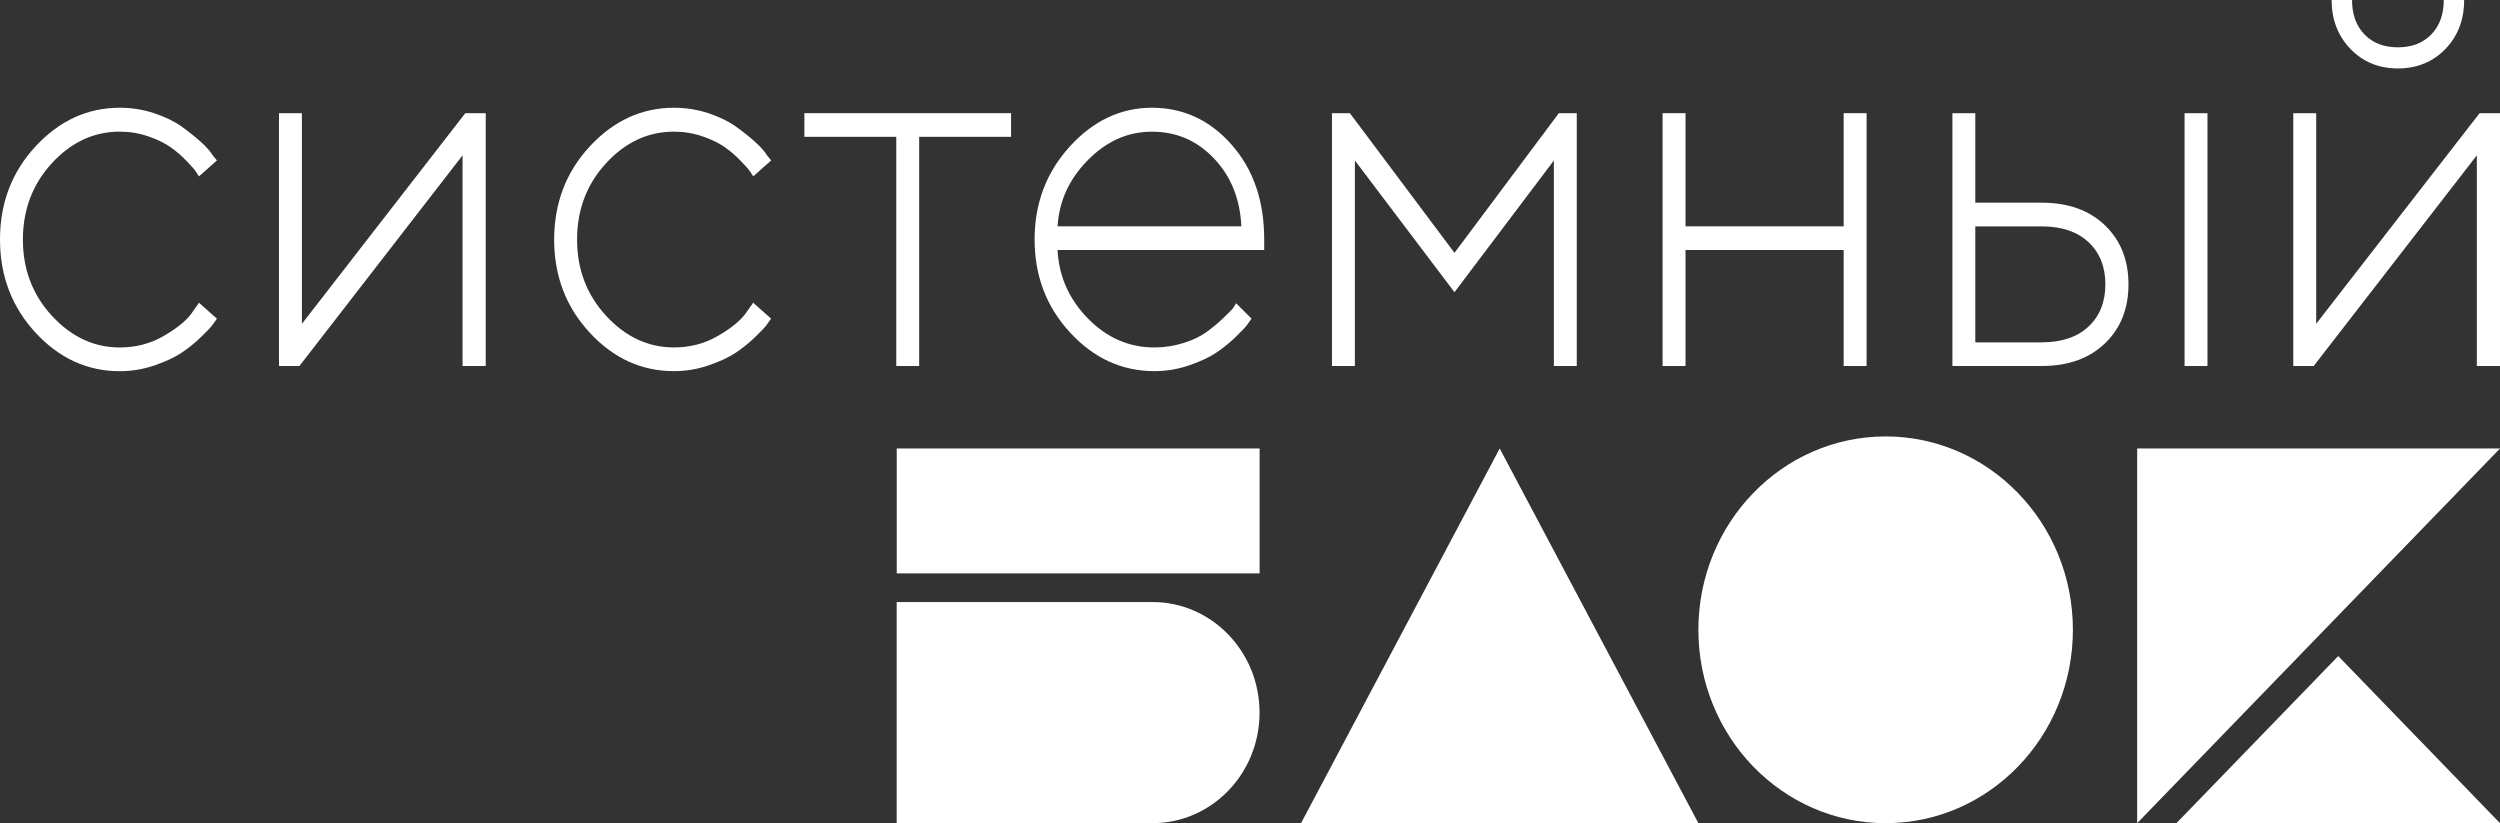
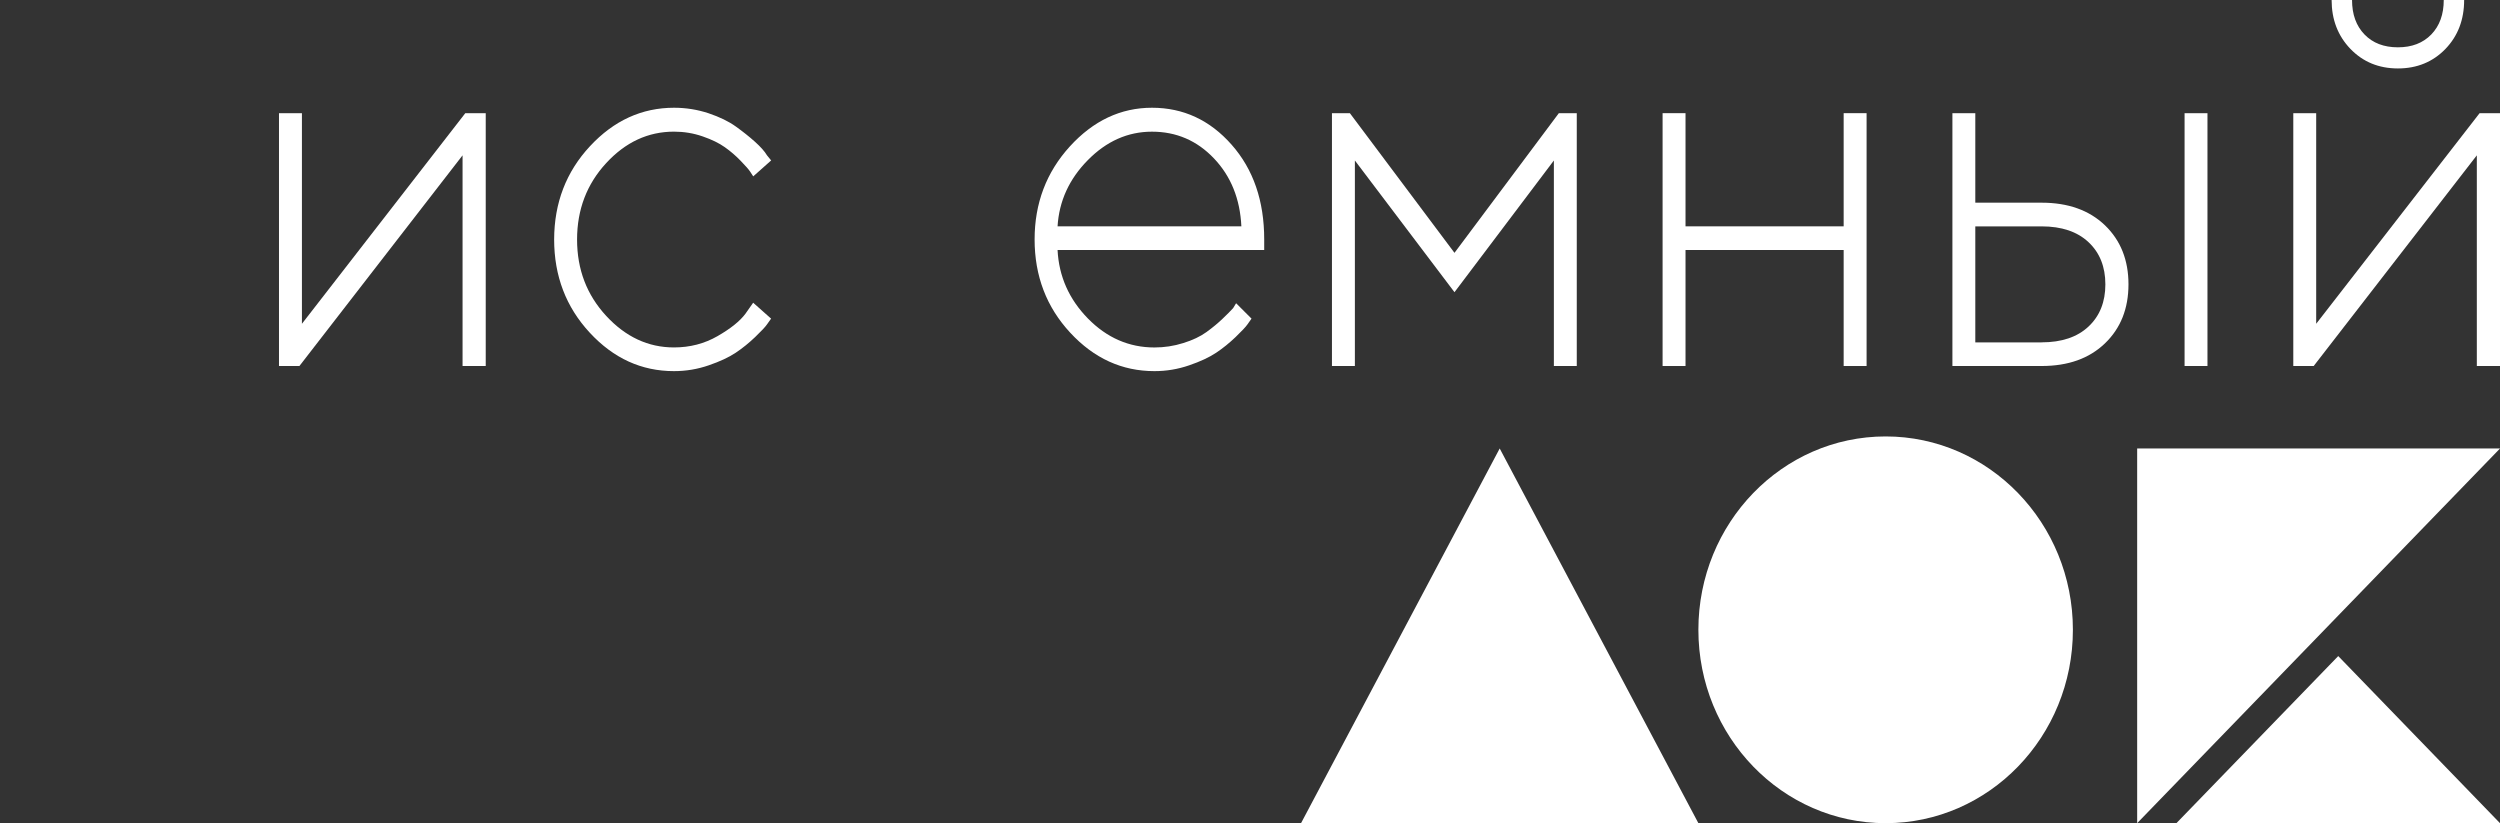
<svg xmlns="http://www.w3.org/2000/svg" width="82" height="27" viewBox="0 0 82 27" fill="none">
  <rect x="0" y="0" width="82" height="27" fill="#333333" stroke="none" />
  <g clip-path="url(#clip0_517_133)">
-     <path d="M37.801 27H29.411V19.747H37.801C39.74 19.747 41.313 21.37 41.313 23.373C41.314 25.377 39.742 27 37.801 27Z" fill="white" />
-     <path d="M41.315 14.71H29.413V18.807H41.315V14.71Z" fill="white" />
    <path d="M49.19 14.71L42.674 27H55.707L49.19 14.71Z" fill="white" />
    <path d="M61.849 27C65.241 27 67.991 24.16 67.991 20.657C67.991 17.155 65.241 14.315 61.849 14.315C58.457 14.315 55.707 17.155 55.707 20.657C55.707 24.16 58.457 27 61.849 27Z" fill="white" />
    <path d="M82.001 14.71H70.099V27L82.001 14.71Z" fill="white" />
    <path d="M71.386 27H82L76.694 21.519L71.386 27Z" fill="white" />
-     <path d="M1.172 4.795C1.954 3.955 2.873 3.534 3.93 3.534C4.322 3.534 4.699 3.595 5.061 3.715C5.423 3.837 5.721 3.981 5.956 4.15C6.19 4.318 6.399 4.485 6.584 4.651C6.77 4.818 6.901 4.964 6.976 5.093L7.115 5.262L6.527 5.785C6.505 5.751 6.471 5.699 6.425 5.628C6.379 5.559 6.276 5.44 6.114 5.275C5.953 5.108 5.78 4.959 5.595 4.828C5.41 4.696 5.167 4.577 4.868 4.474C4.568 4.37 4.256 4.318 3.929 4.318C3.079 4.318 2.337 4.663 1.702 5.352C1.069 6.042 0.751 6.877 0.751 7.858C0.751 8.84 1.07 9.674 1.707 10.363C2.344 11.052 3.085 11.397 3.929 11.397C4.452 11.397 4.928 11.273 5.358 11.026C5.789 10.778 6.094 10.533 6.273 10.293L6.527 9.93L7.115 10.453C7.082 10.497 7.038 10.561 6.98 10.643C6.923 10.725 6.794 10.862 6.592 11.056C6.39 11.25 6.178 11.422 5.955 11.571C5.731 11.72 5.436 11.858 5.069 11.985C4.701 12.111 4.321 12.175 3.929 12.175C2.866 12.175 1.946 11.755 1.167 10.913C0.39 10.072 0 9.052 0 7.854C0 6.656 0.391 5.636 1.172 4.795Z" fill="white" />
    <path d="M15.932 3.712V12.005H15.172V5.095L9.821 12.005H9.151V3.712H9.903V10.62L15.262 3.712H15.932Z" fill="white" />
    <path d="M19.352 4.795C20.133 3.955 21.053 3.534 22.109 3.534C22.501 3.534 22.879 3.595 23.241 3.715C23.602 3.837 23.901 3.981 24.135 4.15C24.369 4.318 24.579 4.485 24.764 4.651C24.949 4.818 25.08 4.964 25.156 5.093L25.294 5.262L24.706 5.785C24.684 5.751 24.651 5.699 24.604 5.628C24.558 5.559 24.455 5.44 24.294 5.275C24.133 5.108 23.96 4.959 23.774 4.828C23.589 4.696 23.346 4.577 23.047 4.474C22.748 4.37 22.434 4.318 22.107 4.318C21.257 4.318 20.515 4.663 19.881 5.352C19.246 6.041 18.928 6.876 18.928 7.857C18.928 8.839 19.247 9.673 19.884 10.362C20.521 11.051 21.262 11.396 22.106 11.396C22.629 11.396 23.105 11.272 23.535 11.025C23.966 10.777 24.271 10.532 24.45 10.291L24.704 9.929L25.292 10.451C25.259 10.496 25.215 10.559 25.157 10.641C25.101 10.723 24.971 10.861 24.769 11.055C24.567 11.248 24.355 11.421 24.131 11.57C23.908 11.719 23.613 11.857 23.245 11.983C22.878 12.11 22.498 12.173 22.106 12.173C21.043 12.173 20.123 11.754 19.344 10.912C18.565 10.072 18.176 9.052 18.176 7.853C18.179 6.656 18.569 5.636 19.352 4.795Z" fill="white" />
-     <path d="M26.383 3.712H33.163V4.488H30.149V12.005H29.398V4.488H26.384V3.712H26.383Z" fill="white" />
    <path d="M34.688 8.2C34.732 9.066 35.065 9.815 35.685 10.448C36.305 11.08 37.033 11.397 37.866 11.397C38.187 11.397 38.502 11.35 38.809 11.253C39.117 11.158 39.372 11.037 39.573 10.891C39.775 10.744 39.95 10.599 40.099 10.456C40.25 10.312 40.365 10.197 40.447 10.106L40.544 9.946L41.05 10.451C41.018 10.496 40.974 10.559 40.916 10.641C40.859 10.723 40.729 10.861 40.528 11.055C40.325 11.248 40.114 11.421 39.89 11.57C39.667 11.719 39.372 11.857 39.004 11.983C38.636 12.11 38.257 12.173 37.865 12.173C36.802 12.173 35.882 11.754 35.103 10.912C34.324 10.072 33.935 9.052 33.935 7.853C33.935 6.666 34.321 5.65 35.09 4.804C35.861 3.958 36.76 3.534 37.786 3.534C38.813 3.534 39.684 3.938 40.396 4.745C41.109 5.552 41.466 6.588 41.466 7.853V8.2H34.688ZM35.681 5.252C35.068 5.873 34.738 6.598 34.688 7.424H40.717C40.674 6.524 40.375 5.781 39.818 5.196C39.263 4.612 38.585 4.319 37.784 4.319C36.995 4.319 36.293 4.63 35.681 5.252Z" fill="white" />
    <path d="M44.44 5.264V12.005H43.688V3.712H44.276L47.707 8.293L51.13 3.712H51.718V12.005H50.967V5.264L47.707 9.584L44.44 5.264Z" fill="white" />
    <path d="M60.472 8.2H55.285V12.005H54.533V3.712H55.285V7.424H60.472V3.712H61.224V12.005H60.472V8.2Z" fill="white" />
    <path d="M72.405 12.005H71.654V3.712H72.405V12.005ZM69.043 11.262C68.528 11.758 67.836 12.005 66.964 12.005H64.039V3.712H64.79V6.648H66.964C67.836 6.648 68.528 6.896 69.043 7.39C69.557 7.886 69.814 8.53 69.814 9.326C69.814 10.121 69.558 10.767 69.043 11.262ZM66.964 11.229C67.623 11.229 68.136 11.056 68.504 10.71C68.872 10.364 69.056 9.903 69.056 9.327C69.056 8.751 68.872 8.289 68.504 7.944C68.136 7.598 67.623 7.425 66.964 7.425H64.79V11.23H66.964V11.229Z" fill="white" />
    <path d="M79.746 1.131C80.018 0.849 80.155 0.473 80.155 0H80.824C80.824 0.647 80.619 1.183 80.208 1.608C79.796 2.032 79.277 2.245 78.651 2.245C78.025 2.245 77.506 2.031 77.094 1.604C76.683 1.177 76.477 0.642 76.477 0H77.147C77.147 0.473 77.283 0.849 77.556 1.131C77.829 1.413 78.193 1.552 78.651 1.552C79.109 1.552 79.473 1.412 79.746 1.131ZM82 3.712V12.005H81.24V5.095L75.889 12.005H75.22V3.712H75.971V10.62L81.331 3.712H82Z" fill="white" />
  </g>
  <defs>
    <clipPath id="clip0_517_133">
      <rect width="82" height="27" fill="white" />
    </clipPath>
  </defs>
</svg>